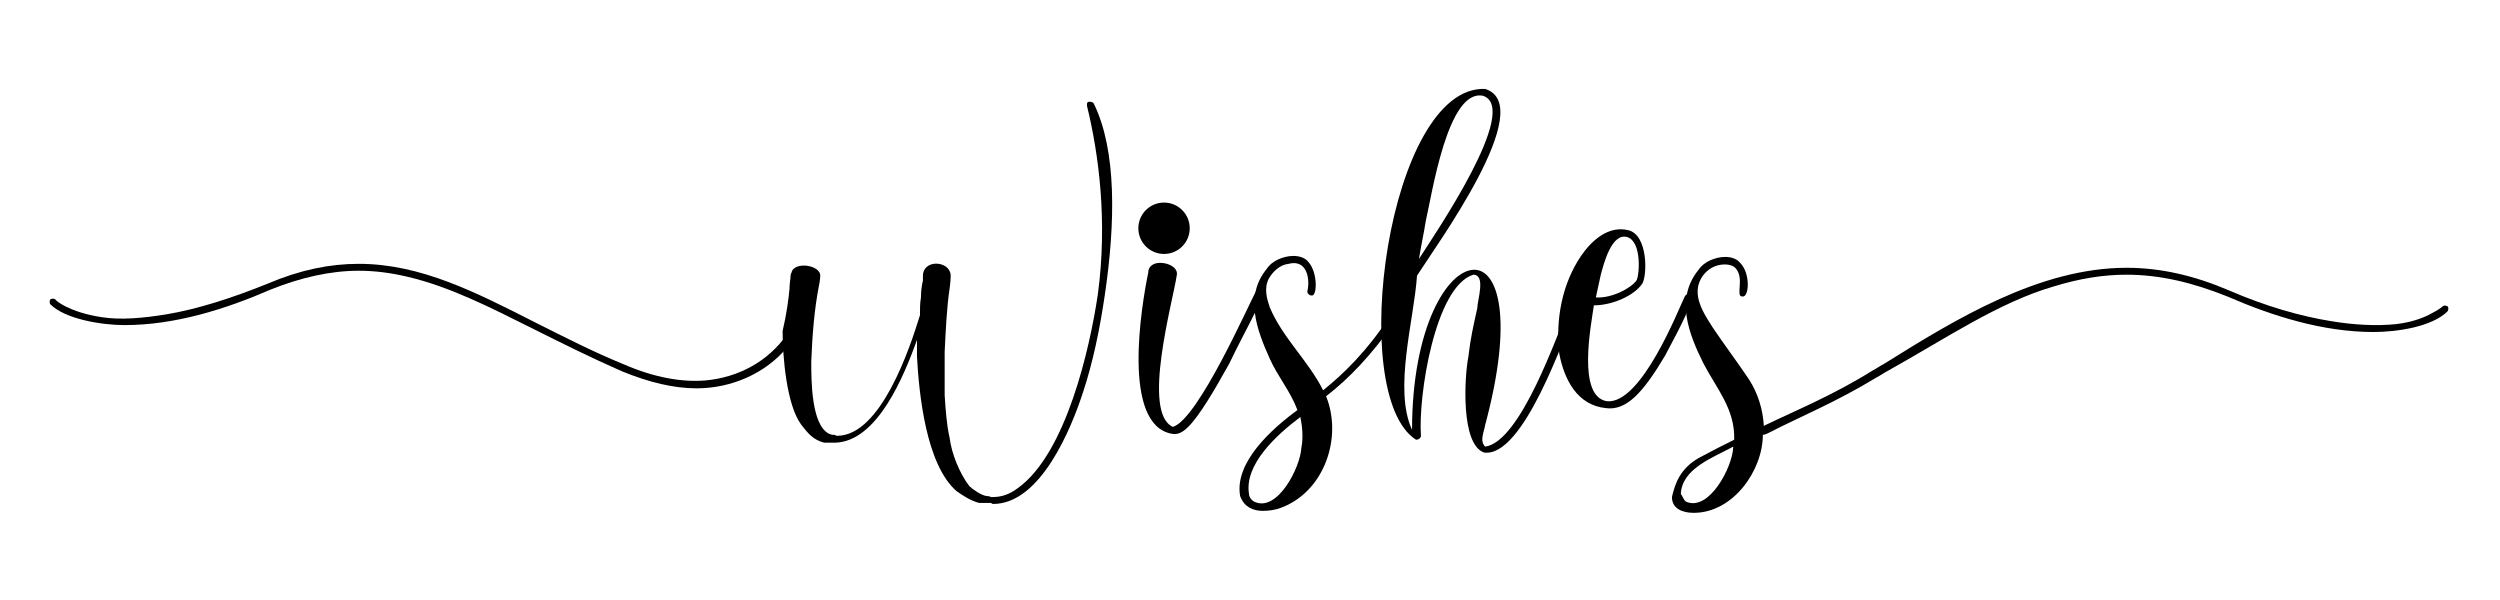
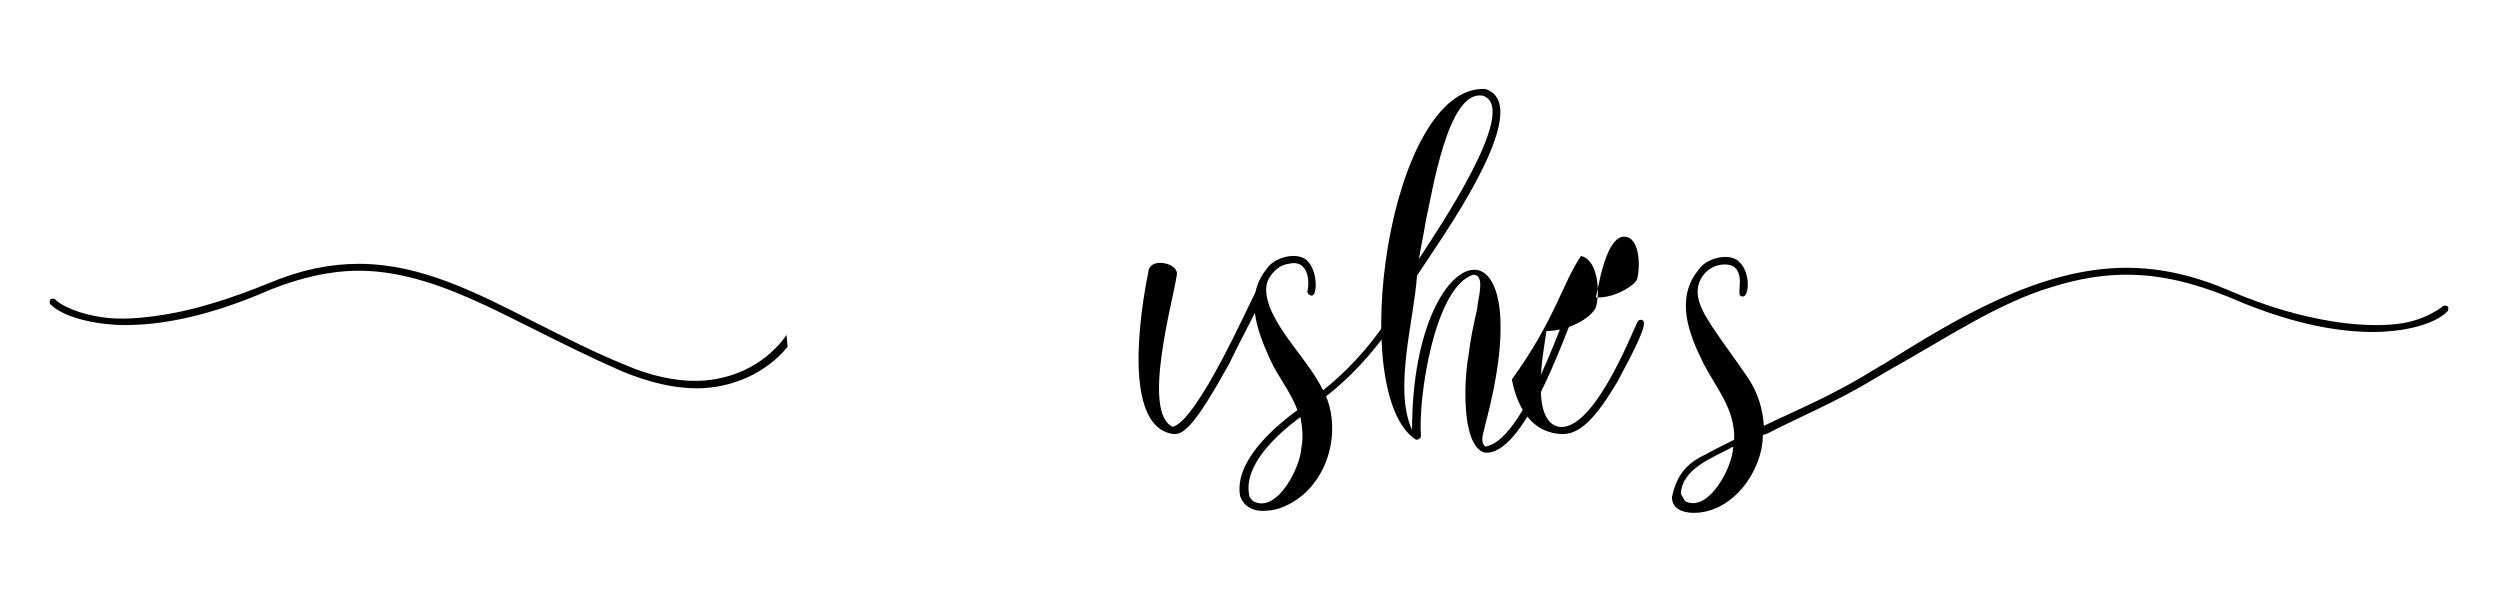
<svg xmlns="http://www.w3.org/2000/svg" version="1.1" id="Layer_1" x="0px" y="0px" viewBox="0 0 253 60.7" style="enable-background:new 0 0 253 60.7;" xml:space="preserve">
  <g>
-     <circle cx="117.8" cy="23.1" r="2.6" />
    <path d="M116.2,27.6c0-0.7,0.6-1,1.2-1c0.9,0,1.8,0.5,1.7,1.2c-0.4,2.7-3.6,14-0.4,15.4v0c2.6-0.8,7.8-12.7,8.4-13.7   c0.1-0.2,0.3-0.3,0.5-0.2c0.8,0.2-1.4,3.7-3.2,7.5c-3.6,6.5-4.7,7.3-5.8,7.1C113.5,43,115.5,31,116.2,27.6z" />
    <path d="M131.3,41.5c-0.7-1.9-2-3.4-2.8-5.2c-1.3-2.9-2.6-6.3-0.3-9.1c0.5-0.8,1.7-1.3,2.7-1.3c0.6,0,1.2,0.2,1.5,0.6   c1,1.1,0.9,3.6,0.3,3.4c-0.2,0-0.4-0.2-0.4-0.4c0.3-1.2,0-3.3-1.9-2.8c-0.9,0.1-1.6,0.8-2,1.5c-0.5,1-0.2,2,0.1,2.9   c1.3,3.1,3.9,5.4,5.4,8.4c2.1-1.7,4.4-3.9,6.9-7.7c0.1-0.1,0.3-0.2,0.5-0.1c0.2,0.1,0.2,0.4,0.1,0.5c-2.6,3.8-5,6.2-7.2,7.9   c1.7,4.2-0.2,9.7-4.6,11.3c-0.5,0.2-1.2,0.3-1.8,0.3c-1,0-1.9-0.4-2.3-1.5C124.9,46.8,128.7,43.4,131.3,41.5z M126.4,50   c0,0.3,0.3,0.7,0.6,0.8c2.3,1,4.6-3.5,4.7-5.5c0.2-1,0.1-2.1-0.1-3.1C129.2,44,125.9,47,126.4,50z" />
    <path d="M150.3,9c5.4,1.7-5,15.9-6.9,18.9c-0.3,4.5-2.4,11.5-0.5,15.6c0-10.4,3.6-16.2,6.3-16.2c2.4,0,4,4.9,1.1,15.7   c-0.1,0.7-0.6,1.6,0,2.2c3.6-0.5,7.3-11.4,8.5-14.2c0.1-0.3,0.2-1.1,0.8-0.9c0.5,0.2,0,0.8-0.1,1.2c-1.2,2.7-5.3,15-9.3,14.5   c-2.4-0.8-2-7.7-1.6-9.7c0.2-1.8,0.5-3.1,0.9-4.9c0-0.8,0.9-3.4-0.4-3.4c-3.9,1.2-5.6,12.4-5.3,16.3c0,0.2-0.2,0.4-0.5,0.4   C136.2,40,140.5,8.6,150.3,9z M150.1,9.7c-3.6-0.8-5.2,10.1-5.8,12.6c-0.2,1.3-0.5,2.6-0.7,3.9C145.2,23.7,153.9,11,150.1,9.7z" />
-     <path d="M160,25.9c1.1-1.6,2.8-3.1,4.8-2.6c2,0.5,1.9,4.6,1.4,5.4c-0.8,1.2-3,2.2-4.9,2.2c-0.3,2.1-1.7,9.2,1.3,9.7   c3.5,0.4,7.3-9.4,7.9-10.6c0.1-0.2,0.3-0.3,0.5-0.2c0.7,0.2-0.9,3.2-2.5,6.2c-2.2,3.7-3.9,5.6-6,5.3c-2.9-0.3-4.2-2.9-4.7-5.5   C157.4,32.3,158.1,28.7,160,25.9z M165.6,28.4c0.3-0.4,0.6-3.9-0.9-4.4c-1.6-0.5-2.4,2.7-2.7,3.8c-0.2,0.9-0.3,1.4-0.5,2.3   C163.1,30.2,165,29.2,165.6,28.4z" />
+     <path d="M160,25.9c2,0.5,1.9,4.6,1.4,5.4c-0.8,1.2-3,2.2-4.9,2.2c-0.3,2.1-1.7,9.2,1.3,9.7   c3.5,0.4,7.3-9.4,7.9-10.6c0.1-0.2,0.3-0.3,0.5-0.2c0.7,0.2-0.9,3.2-2.5,6.2c-2.2,3.7-3.9,5.6-6,5.3c-2.9-0.3-4.2-2.9-4.7-5.5   C157.4,32.3,158.1,28.7,160,25.9z M165.6,28.4c0.3-0.4,0.6-3.9-0.9-4.4c-1.6-0.5-2.4,2.7-2.7,3.8c-0.2,0.9-0.3,1.4-0.5,2.3   C163.1,30.2,165,29.2,165.6,28.4z" />
    <path d="M172,46.3c1.1-0.6,2.3-1.2,3.5-1.8c0.1-3.1-1.8-5.2-3.1-7.7c-1.5-3-2.9-6.6-0.5-9.5c0.5-0.8,1.7-1.3,2.7-1.3   c0.6,0,1.2,0.2,1.5,0.6c1.1,1.1,0.9,3.6,0.2,3.4c-0.7,0,0.3-1.9-0.7-2.9c-0.3-0.3-0.9-0.4-1.5-0.3c-1.3,0.2-2.3,1.4-2.3,2.7   c0,1.3,0.8,2.5,1.5,3.6c1.2,1.8,2.5,3.5,3.7,5.3c0.9,1.4,1.4,3,1.5,4.7c0.1,0,0.1-0.1,0.2-0.1c3.1-1.5,6.8-3,10.8-5.5   c0.4-0.2,0.8-0.5,1.2-0.7c7.2-4.5,15.7-9.7,24.5-9.7c3.5,0,6.9,0.8,10.4,2.3c3.7,1.6,7.2,2.6,10.3,3.1c2.4,0.4,4.7,0.5,6.6,0.3   c1.7-0.2,2.9-0.7,3.6-1.1c0.8-0.4,1.1-0.7,1.1-0.7c0.1-0.1,0.3-0.1,0.5,0c0.1,0.1,0.1,0.3,0,0.5c-1.6,1.6-5.2,2.1-7.5,2.1   c-5.1,0-10.2-1.6-14.8-3.6c-3.5-1.4-6.8-2.2-10.2-2.2c-2.4,0-4.8,0.4-7.4,1.2c-5.5,1.6-10.8,5.2-16.7,8.5c-0.4,0.2-0.8,0.5-1.2,0.7   c-4.1,2.5-7.8,4-10.9,5.6c-0.2,0.1-0.4,0.2-0.6,0.2c0,3.6-3,7.9-7,7.9c-1.1,0-2.2-0.4-2.2-1.6C169.5,49,170,47.4,172,46.3z    M170.7,50.8c2.3,0.9,4.6-3.5,4.7-5.5c0,0,0,0,0-0.1c-2,1.1-5.2,2.2-5.3,4.8C170.3,50.2,170.4,50.7,170.7,50.8z" />
-     <path d="M79.9,29.2c0-0.5,0.1-1,0.1-1.2c0-0.3,0.1-0.4,0.1-0.4c0.1-0.6,0.9-0.8,1.6-0.7c0.7,0.1,1.4,0.5,1.3,1.1c0,0,0,0.3-0.1,0.8   c-0.5,2.5-0.7,5.2-0.8,7.8c0,1.9,0,6.4,1.8,7.3l0.3,0.1c0,0,0,0,0.1,0h0.1c0.1,0,0.2,0.1,0.3,0.1h0.1l0,0c4.3-0.1,7.2-8.6,8.3-12.2   c0-0.7,0-1.2,0.1-1.8c0-0.7,0.1-1.3,0.2-1.7c0-0.4,0-0.6,0-0.6c0.1-0.9,0.9-1.2,1.6-1.1s1.3,0.6,1.2,1.4c0,0,0,0.4-0.1,1.1   c-0.3,2-0.4,4.4-0.5,6.4c0,1.4,0,2.9,0,4.4c0.1,1.5,0.2,3,0.5,4.3c0.2,1.6,1,3.6,2,4.9c0.3,0.3,1.3,1,1.8,1c0.2,0,0.4,0.1,0.4,0.1   h0.2l0,0c0.9,0,1.7-0.3,2.5-0.9c4.9-3.5,7.3-14.2,8.1-19.6c1-7.4,0.1-14.2-1.1-19.1c0-0.2,0-0.4,0.2-0.4s0.4,0,0.5,0.2   c2.3,4.7,2.2,12,1.1,19.4c-0.5,3.4-1.2,6.8-2.2,9.8c-1.2,3.7-4.3,11.3-9.1,11.3c0,0-0.1,0-0.2-0.1c-0.4,0-0.8,0-1.2,0   c-0.8-0.2-1.6-0.7-2.3-1.2c-3.1-2.7-3.8-9.9-4-13.6v-1.7c-1.3,3.6-4,10.3-8.3,10.4c-0.1,0-0.1,0-0.2,0s-0.3,0-0.4,0s-0.3,0-0.5,0   c-1.1-0.3-1.6-0.9-2.3-1.8c-1.5-2-1.9-6.9-1.9-9.5C79.6,31.8,79.8,30.3,79.9,29.2z" />
    <path d="M79.6,33.9c-1.9,2.7-4.9,4.3-8.2,4.6c-2.4,0.2-5.2-0.3-8.2-1.6c-3.2-1.3-6.1-2.8-8.9-4.2c-6.1-3.1-11.7-6-18-6   c-2.9,0-5.9,0.6-9.2,2c-3.7,1.5-7.2,2.6-10.2,3.1c-2.4,0.4-4.7,0.6-6.6,0.3c-3.3-0.5-4.7-1.7-4.7-1.8c-0.1-0.1-0.4-0.1-0.5,0   s-0.1,0.4,0,0.5c1.5,1.5,5.2,2.1,7.5,2.1c5.1,0,10.2-1.6,14.8-3.6c3-1.2,6-1.9,8.9-1.9c1.6,0,3.2,0.2,4.9,0.6   c4.3,1,8.4,3.1,12.8,5.3c2.8,1.4,5.8,2.9,9,4.3c2.7,1.1,5.2,1.7,7.5,1.7c3.5,0,7-1.5,9.2-4.2" />
  </g>
</svg>